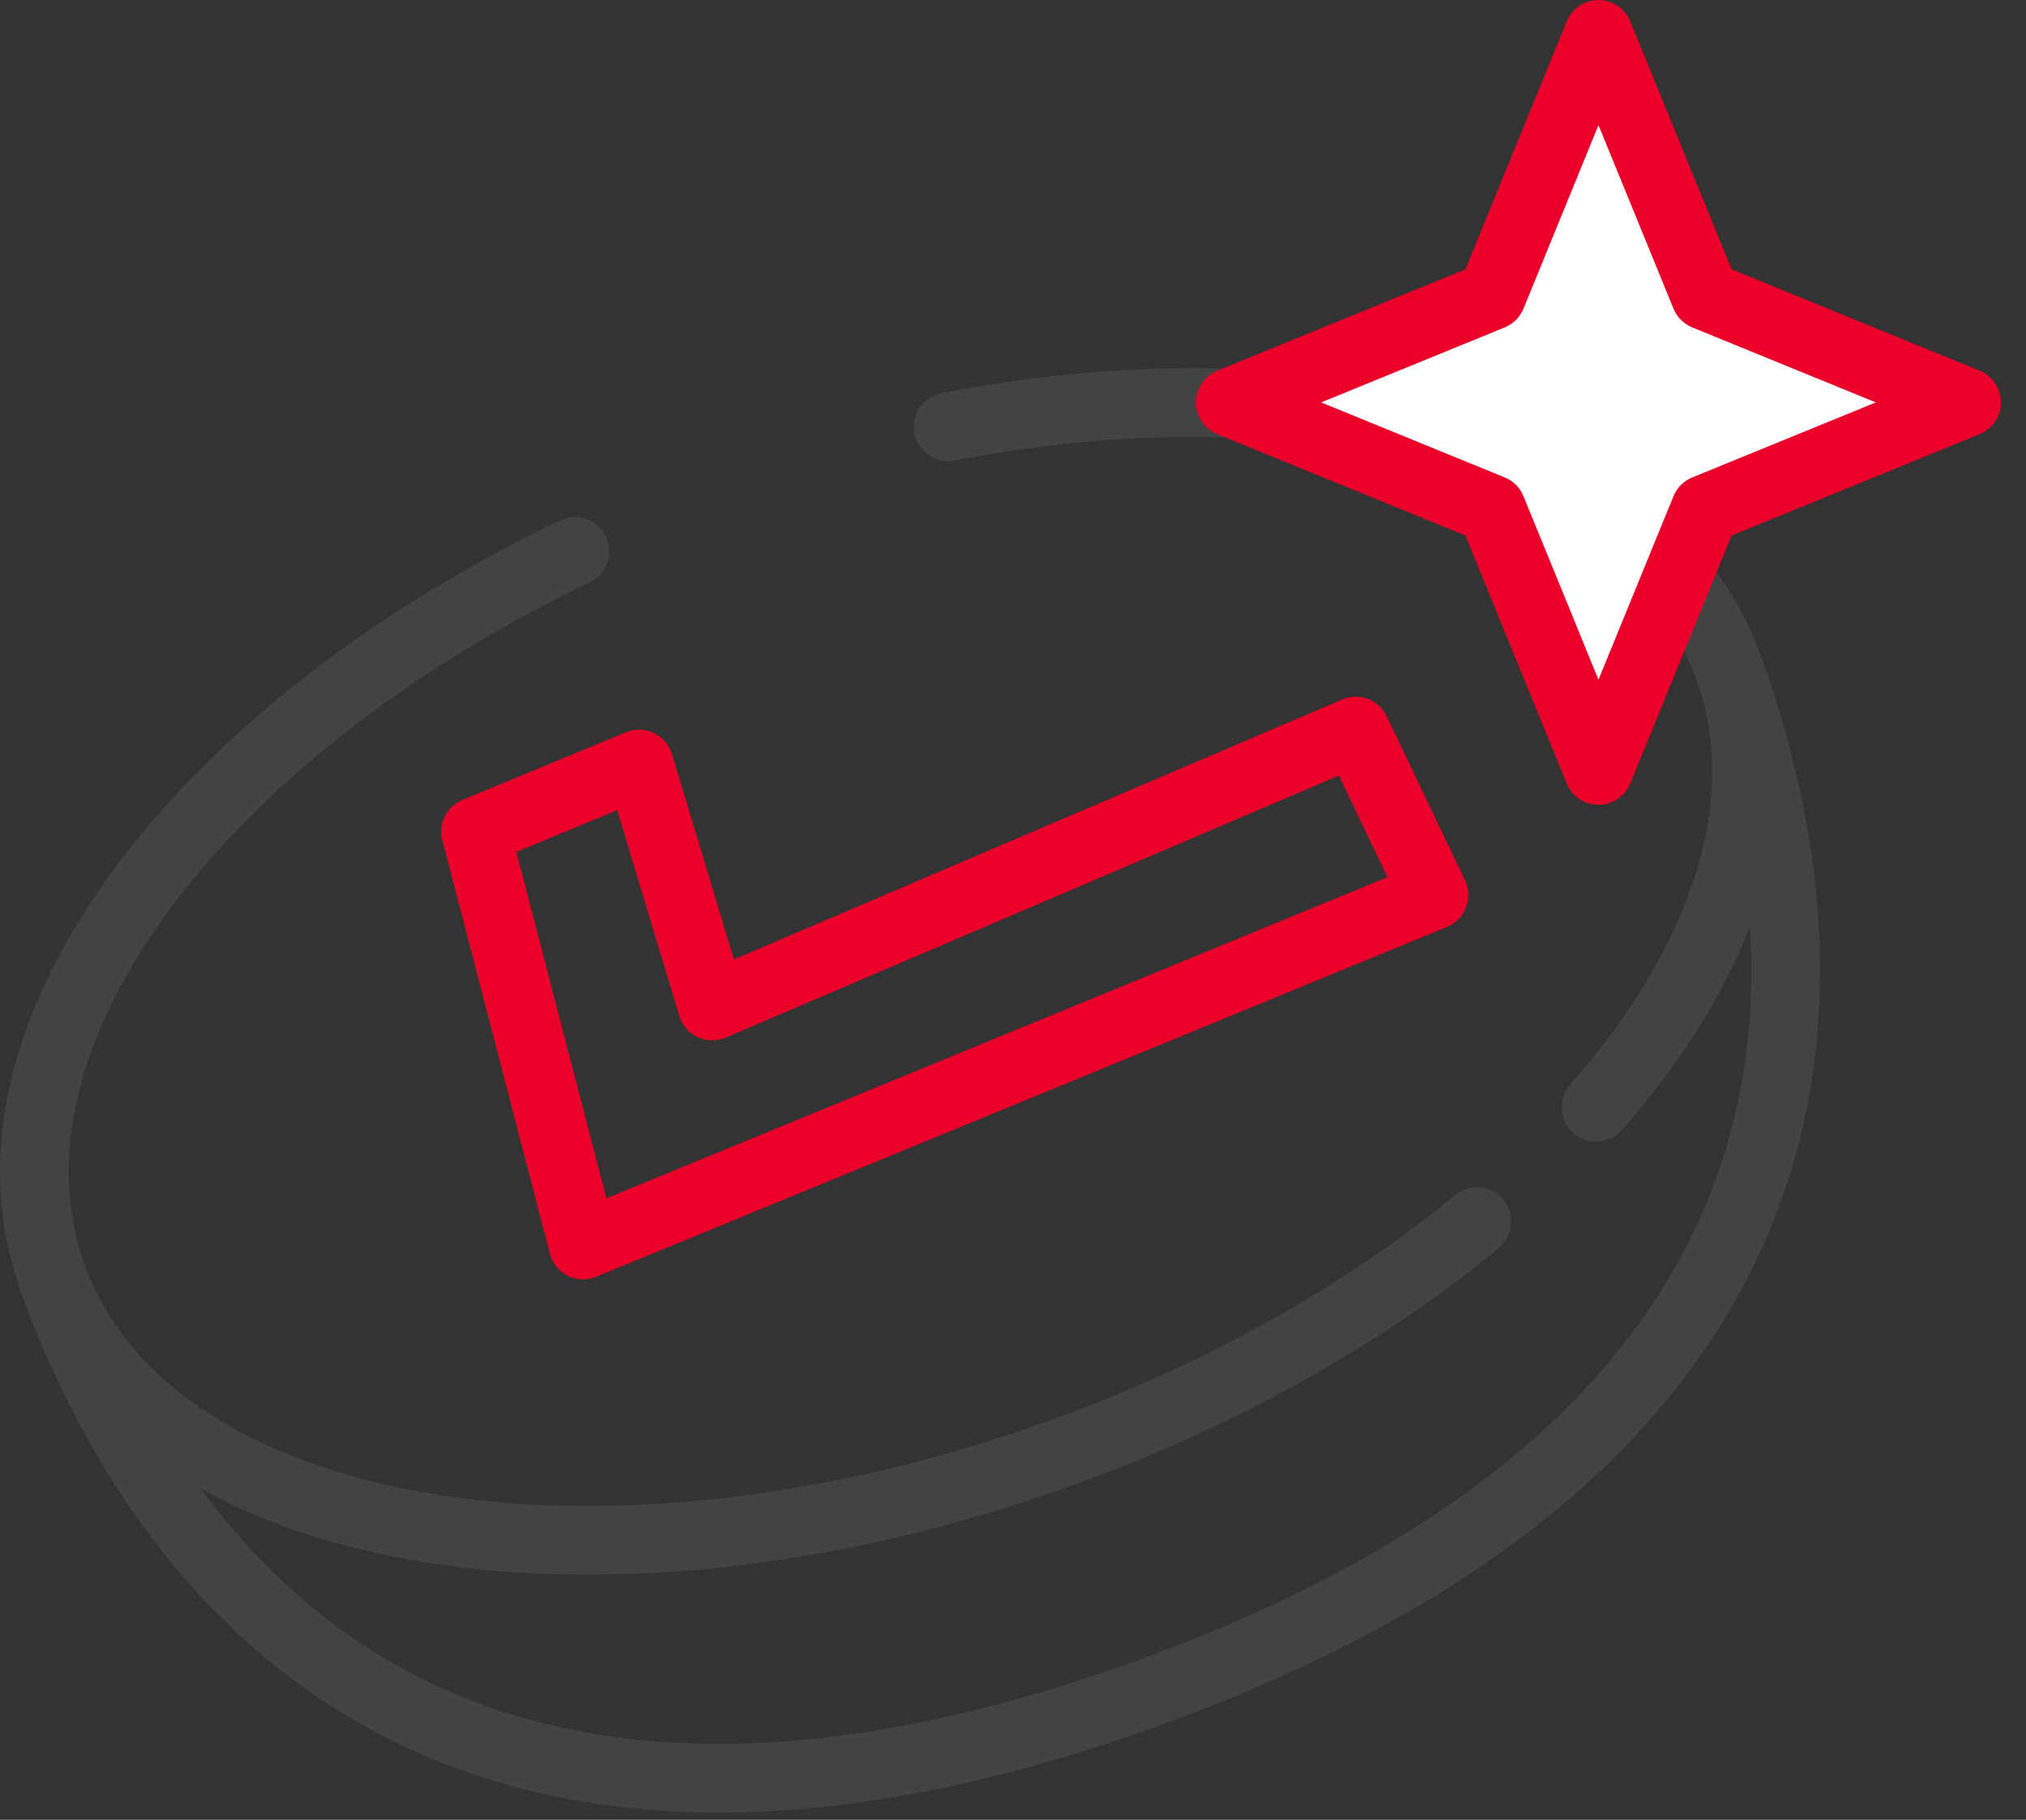
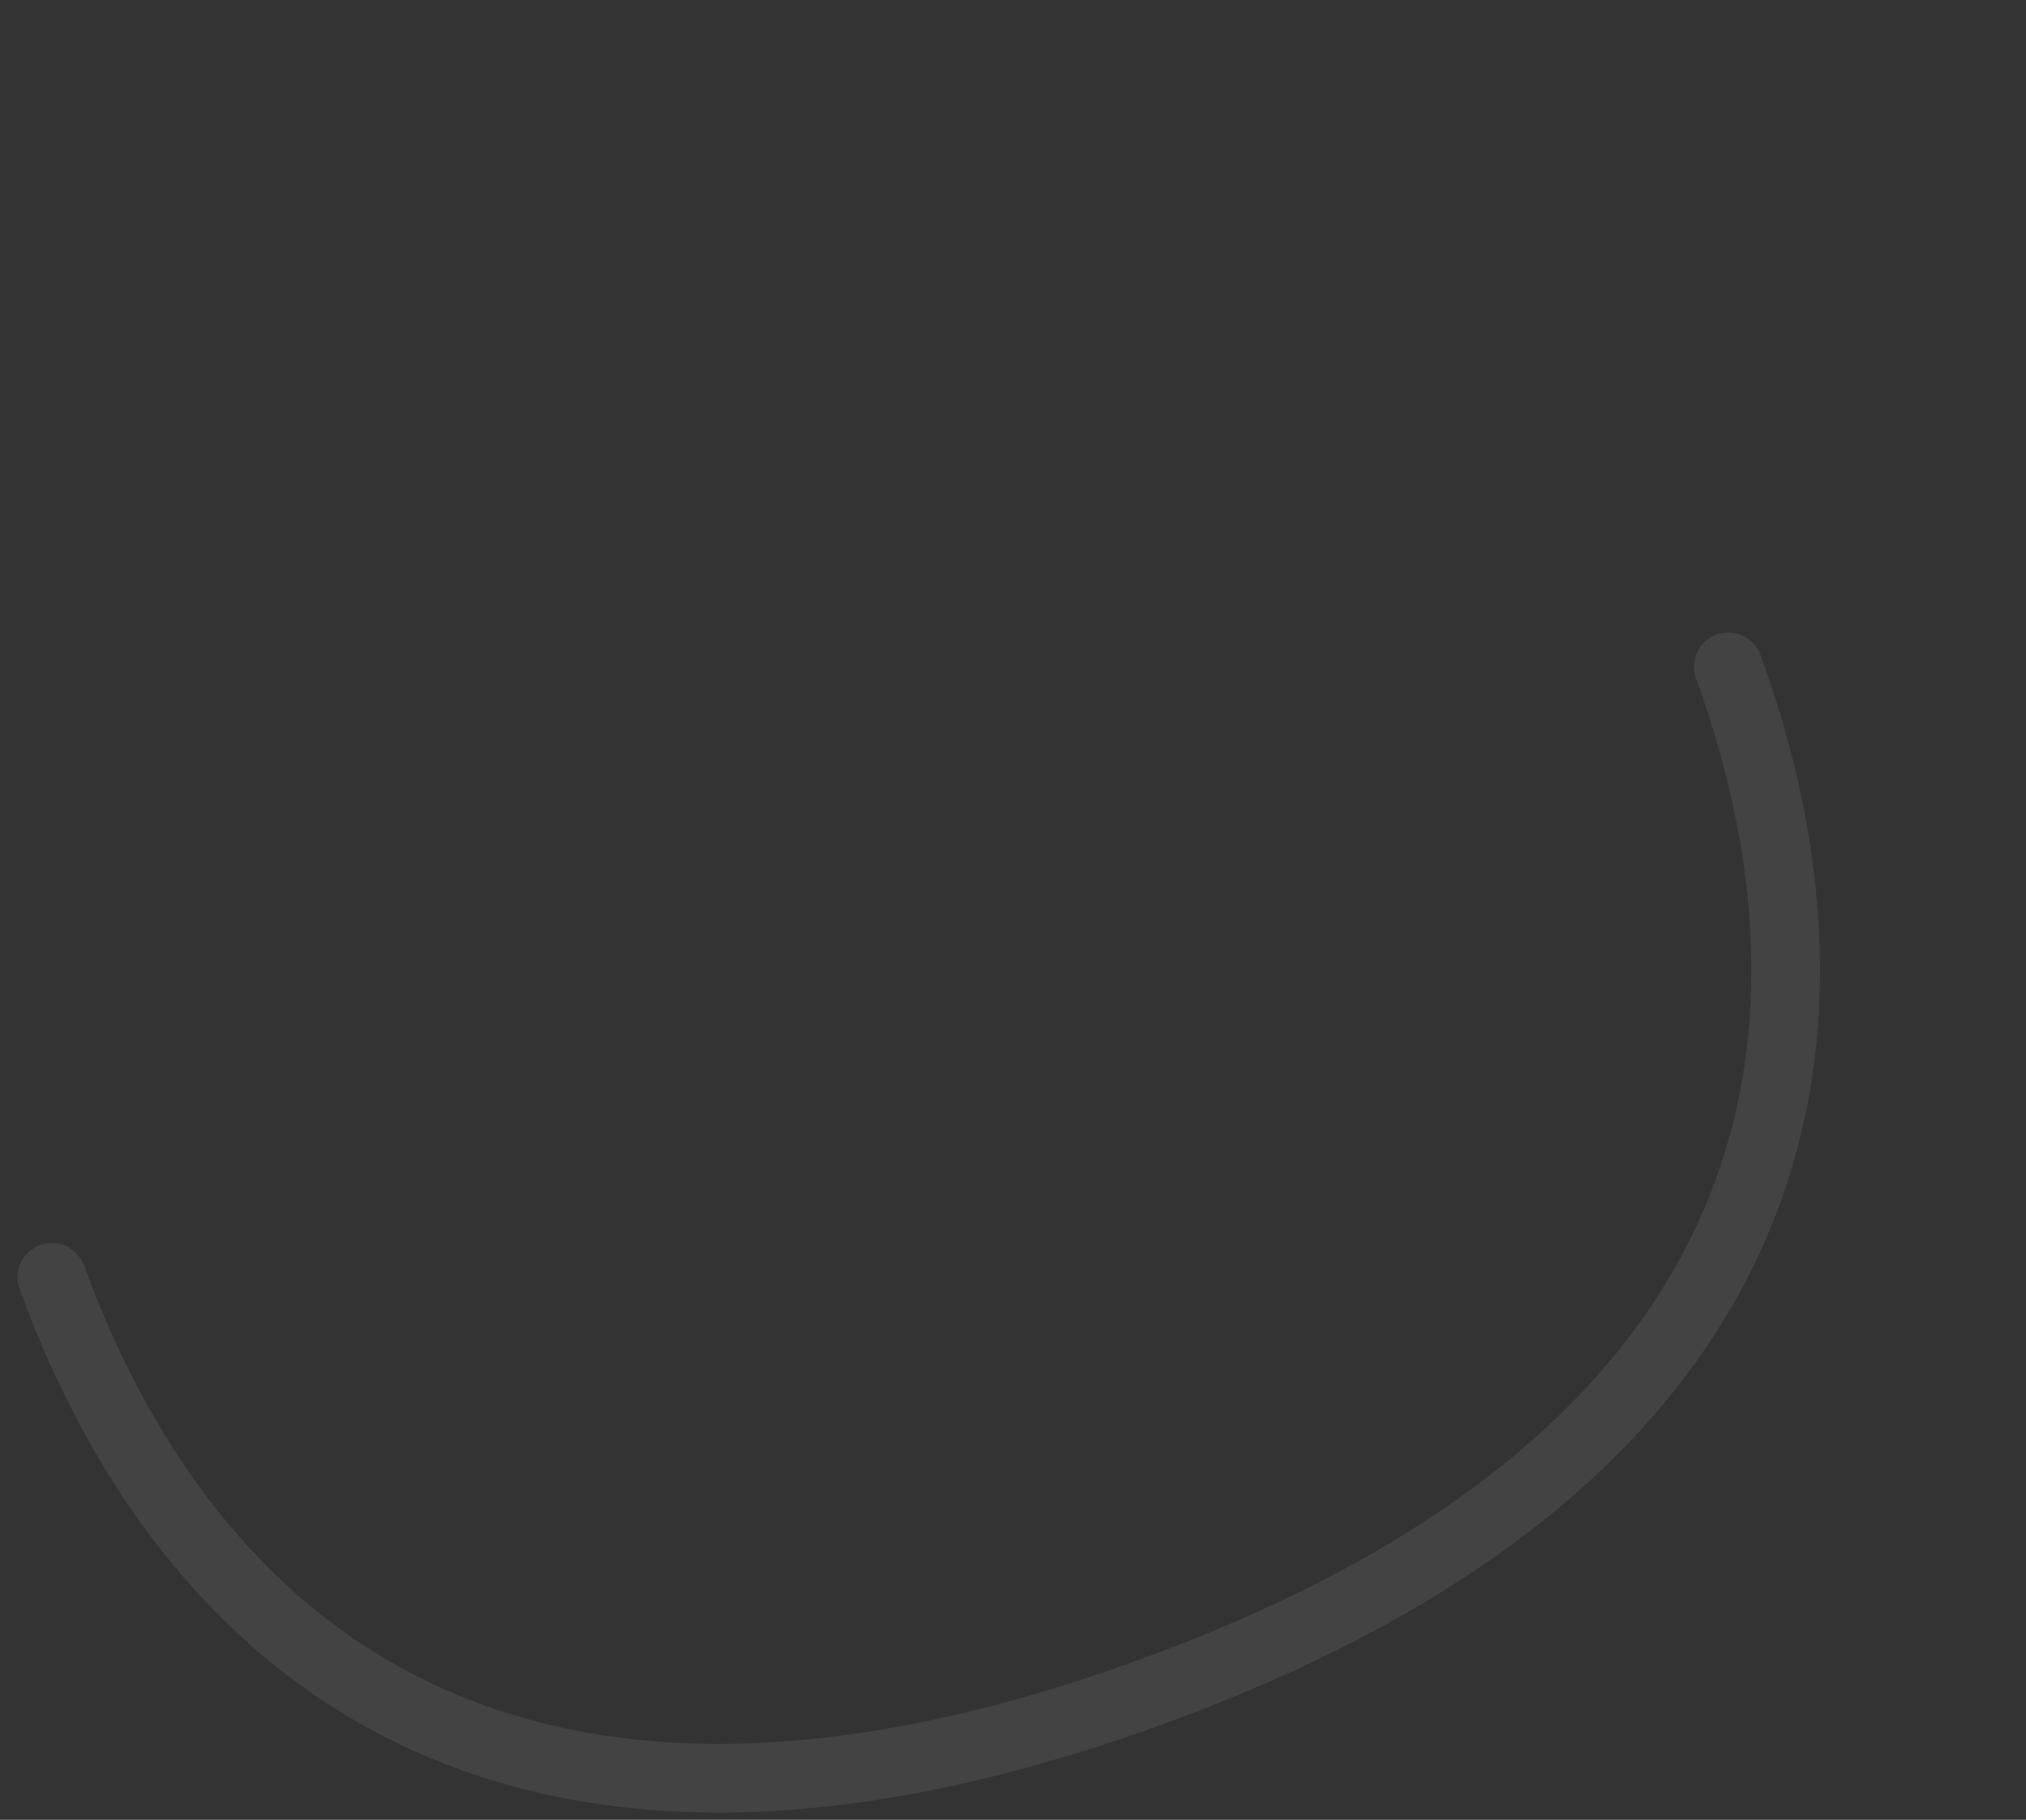
<svg xmlns="http://www.w3.org/2000/svg" width="59" height="53" viewBox="0 0 59 53" fill="none">
  <rect x="0" y="0" width="59" height="53" fill="#333333" stroke="none" />
  <g id="maitrise">
-     <path id="Vector" d="M43.01 35.58C39.79 38.23 35.69 40.58 31.02 42.27C27.52 43.55 24.06 44.32 20.78 44.67C18.57 44.89 16.44 44.92 14.45 44.75C8.03 44.18 3.12 41.56 1.53 37.19C-0.98 30.28 5.65 21.38 16.74 16.06" stroke="#434343" stroke-width="2" stroke-linecap="round" stroke-linejoin="round" />
-     <path id="Vector_2" d="M27.61 12.43C38.48 10.33 48.01 13 50.33 19.42C51.78 23.38 50.19 28.02 46.48 32.25" stroke="#434343" stroke-width="2" stroke-linecap="round" stroke-linejoin="round" />
    <path id="Vector_3" d="M50.33 19.42C53.14 27.15 55 41.46 33.54 49.27C12.08 57.08 4.32 44.93 1.51 37.2" stroke="#434343" stroke-width="2" stroke-linecap="round" stroke-linejoin="round" />
-     <path id="Vector_4" d="M41.76 26.07L16.98 36.26L13.85 24.22L18.61 22.25L20.74 29.3L39.48 21.29L41.76 26.07Z" stroke="#EA0029" stroke-width="2" stroke-linecap="round" stroke-linejoin="round" />
-     <path id="Vector_5" d="M49.66 8.61L57.27 11.72L49.66 14.83L46.55 22.44L43.44 14.83L35.83 11.72L43.44 8.61L46.55 1L49.66 8.61Z" fill="white" stroke="#EA0029" stroke-width="2" stroke-linecap="round" stroke-linejoin="round" />
  </g>
</svg>